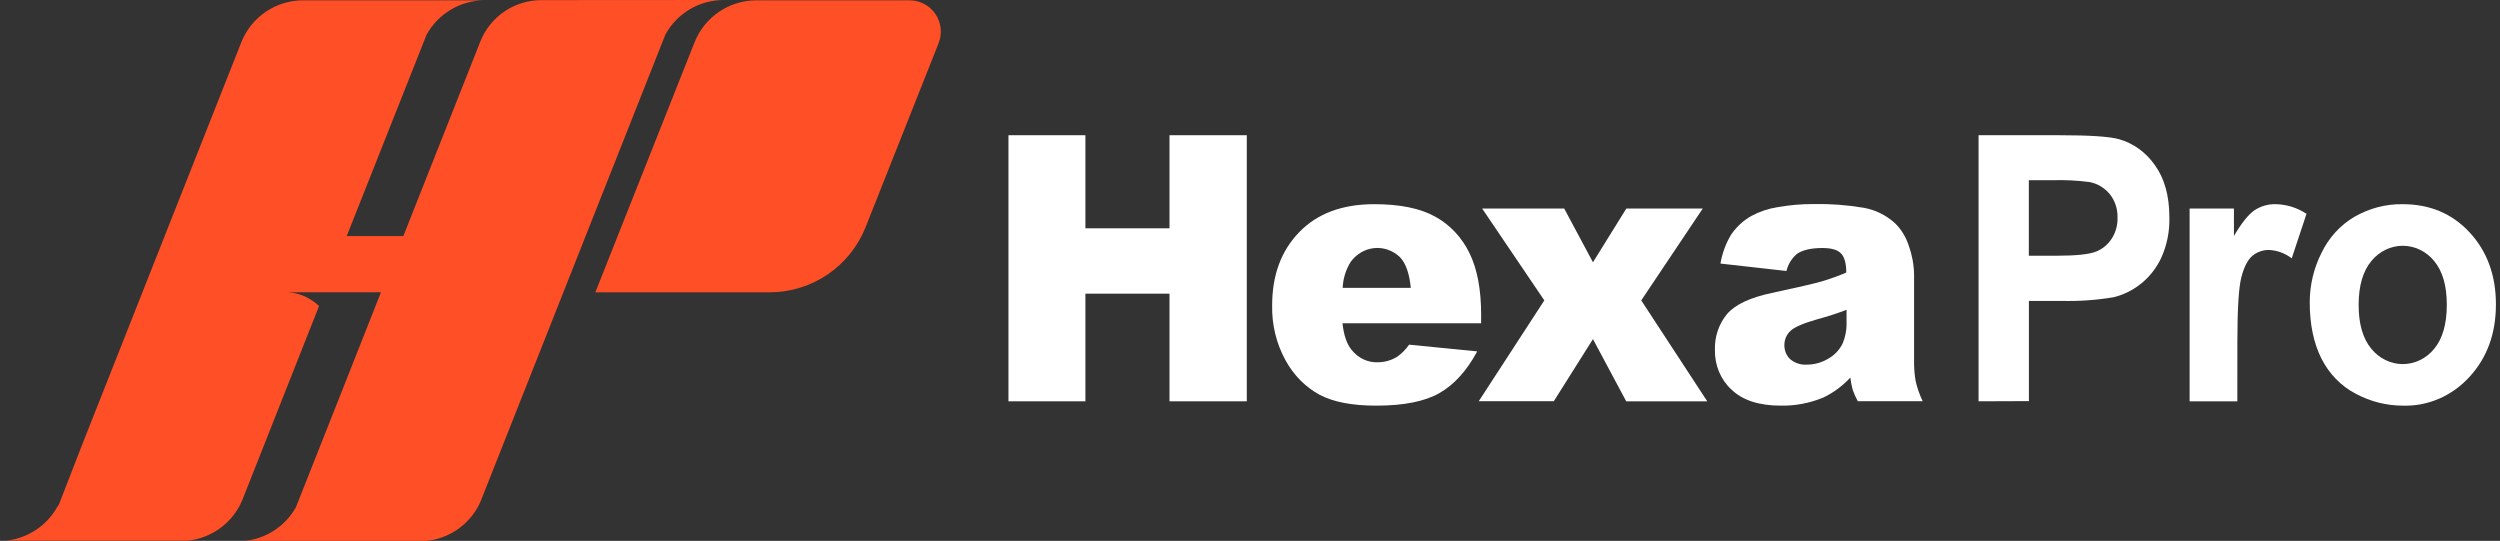
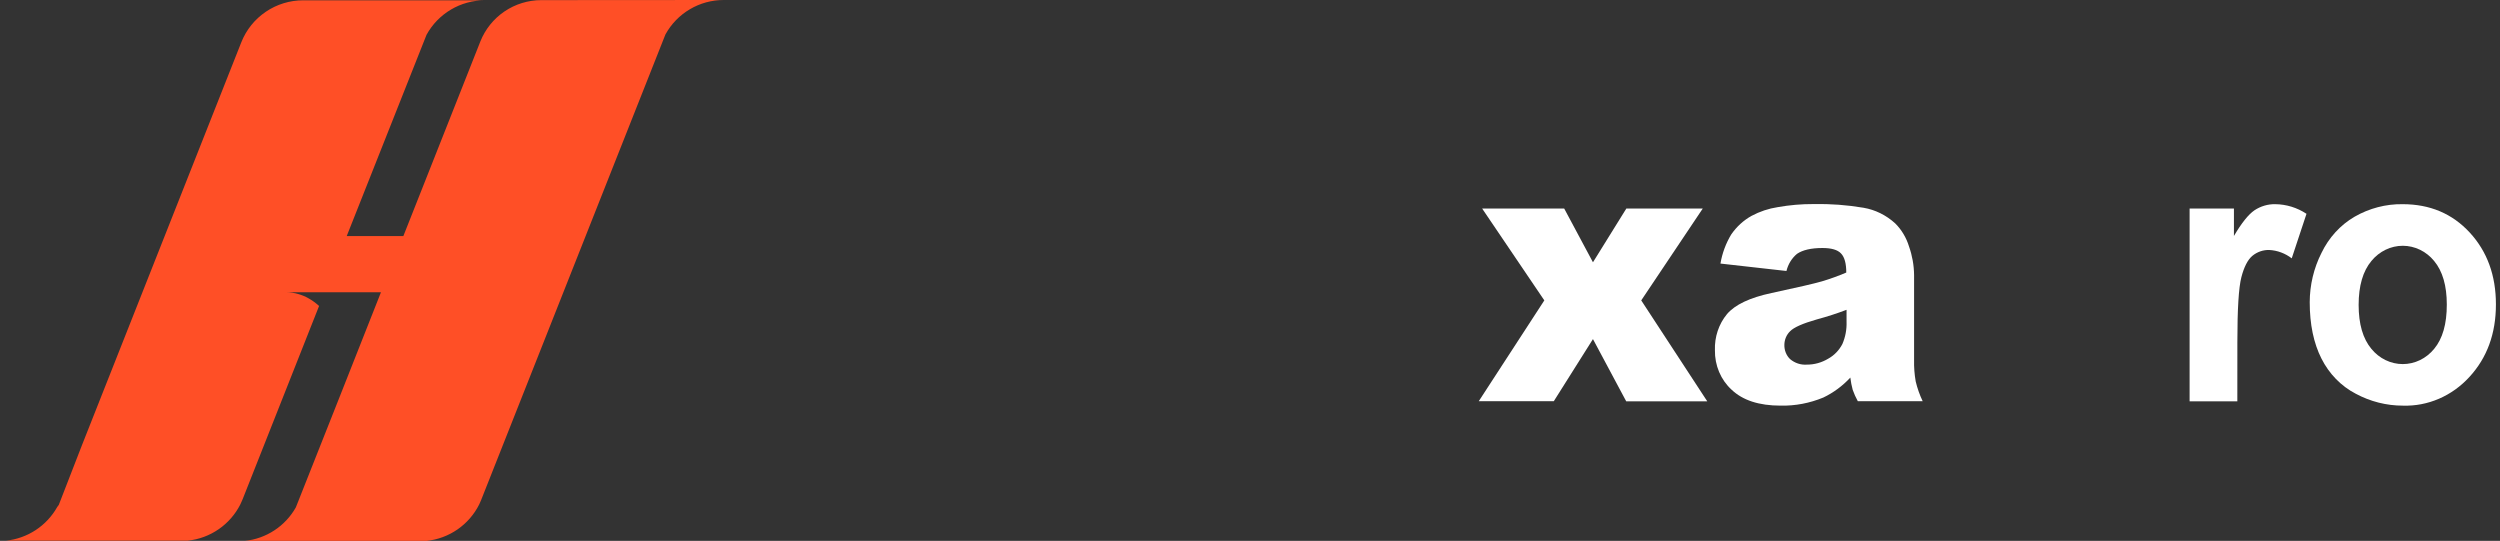
<svg xmlns="http://www.w3.org/2000/svg" width="379" height="82" viewBox="0 0 379 82" fill="none">
  <rect x="0" y="0" width="379" height="82" fill="#333333" stroke="none" />
  <path d="M109.709 0C107.903 0 106.13 0.486 104.577 1.406C103.023 2.326 101.745 3.646 100.877 5.229L72.906 75.89C72.82 76.089 72.735 76.297 72.64 76.487C71.88 77.999 70.752 79.297 69.36 80.26C67.967 81.223 66.355 81.822 64.671 82H42.954H42.84H42.632H37.107C38.71 81.834 40.249 81.286 41.596 80.402C42.942 79.519 44.058 78.326 44.849 76.922C44.934 76.771 57.754 44.306 57.754 44.306H43.389C43.707 44.31 44.023 44.336 44.337 44.382C44.619 44.423 44.897 44.483 45.171 44.562C45.73 44.715 46.268 44.938 46.772 45.225C47.309 45.526 47.811 45.885 48.269 46.295L48.374 46.381L40.026 67.487L36.795 75.653L36.709 75.852C36.624 76.051 36.539 76.259 36.444 76.449C35.684 77.961 34.556 79.259 33.163 80.222C31.771 81.186 30.159 81.784 28.475 81.962H0.92C2.522 81.794 4.061 81.246 5.407 80.362C6.754 79.479 7.87 78.287 8.662 76.885L8.918 76.525C8.918 76.525 12.405 67.563 12.395 67.563L36.577 6.423C37.319 4.543 38.61 2.931 40.281 1.794C41.952 0.657 43.927 0.048 45.948 0.047H73.484C71.68 0.049 69.909 0.536 68.357 1.455C66.805 2.375 65.529 3.695 64.662 5.277L52.562 35.79H61.147L72.82 6.29C73.555 4.442 74.828 2.857 76.473 1.739C78.118 0.621 80.06 0.022 82.05 0.019L109.709 0Z" fill="#FF4F26" />
-   <path d="M142.303 6.518L131.245 34.388C130.092 37.315 128.085 39.827 125.484 41.598C122.883 43.369 119.809 44.316 116.662 44.316H90.254L105.292 6.423C106.036 4.543 107.329 2.93 109.001 1.793C110.674 0.656 112.65 0.048 114.673 0.047H137.878C138.651 0.045 139.413 0.231 140.098 0.591C140.783 0.951 141.369 1.472 141.805 2.111C142.242 2.749 142.515 3.484 142.602 4.252C142.689 5.02 142.586 5.798 142.303 6.518Z" fill="#FF4F26" />
-   <path d="M152.882 20.5H164.547V34.611H177.297V20.5H189.014V60.837H177.297V44.52H164.547V60.837H152.882V20.5Z" fill="white" />
-   <path d="M224.535 49.004H203.522C203.712 50.804 204.167 52.144 204.886 53.021C205.369 53.639 205.977 54.131 206.664 54.46C207.351 54.79 208.099 54.948 208.852 54.923C209.882 54.924 210.895 54.639 211.791 54.096C212.5 53.605 213.119 52.98 213.618 52.251L223.945 53.269C222.365 56.206 220.459 58.312 218.226 59.587C215.993 60.863 212.791 61.499 208.62 61.495C204.997 61.495 202.146 60.949 200.068 59.858C197.915 58.69 196.124 56.885 194.907 54.659C193.502 52.127 192.792 49.223 192.858 46.281C192.858 41.712 194.227 38.015 196.966 35.191C199.704 32.366 203.487 30.954 208.315 30.954C212.233 30.954 215.324 31.586 217.589 32.85C219.809 34.067 221.618 35.992 222.766 38.359C223.952 40.759 224.544 43.886 224.54 47.738L224.535 49.004ZM213.876 43.636C213.671 41.476 213.123 39.923 212.238 38.989C211.714 38.487 211.098 38.105 210.43 37.868C209.762 37.631 209.055 37.543 208.354 37.61C207.652 37.677 206.971 37.897 206.353 38.258C205.735 38.618 205.193 39.11 204.76 39.703C204.028 40.874 203.609 42.236 203.549 43.642L213.876 43.636Z" fill="white" />
  <path d="M224.692 31.613H237.131L241.492 39.761L246.553 31.613H258.139L248.812 45.539L258.818 60.837H246.532L241.492 51.407L235.557 60.821H224.181L234.119 45.539L224.692 31.613Z" fill="white" />
  <path d="M270.826 41.081L260.82 39.956C261.088 38.382 261.644 36.881 262.458 35.539C263.269 34.363 264.321 33.4 265.534 32.726C266.781 32.061 268.12 31.614 269.499 31.404C271.304 31.083 273.131 30.927 274.96 30.936C277.495 30.887 280.029 31.075 282.533 31.499C284.293 31.805 285.941 32.618 287.299 33.851C288.27 34.811 288.995 36.019 289.406 37.362C289.898 38.747 290.158 40.213 290.175 41.694V54.602C290.152 55.684 290.234 56.767 290.422 57.831C290.67 58.865 291.023 59.867 291.476 60.819H281.643C281.339 60.27 281.08 59.694 280.869 59.097C280.705 58.489 280.585 57.868 280.511 57.24C279.332 58.511 277.943 59.537 276.414 60.267C274.348 61.124 272.146 61.541 269.931 61.494C266.673 61.494 264.198 60.688 262.505 59.075C261.698 58.339 261.052 57.42 260.616 56.386C260.18 55.352 259.964 54.228 259.983 53.094C259.911 51.086 260.565 49.125 261.81 47.619C263.032 46.186 265.281 45.121 268.556 44.423C272.492 43.579 275.043 42.989 276.209 42.651C277.459 42.277 278.689 41.832 279.895 41.317C279.895 39.937 279.63 38.973 279.1 38.425C278.573 37.863 277.63 37.598 276.288 37.598C274.571 37.598 273.286 37.897 272.427 38.482C271.64 39.136 271.078 40.05 270.826 41.081ZM279.937 46.966C278.494 47.518 276.991 48.004 275.429 48.424C273.301 49.031 271.953 49.628 271.385 50.213C271.113 50.474 270.895 50.792 270.744 51.147C270.594 51.503 270.514 51.888 270.51 52.278C270.5 52.683 270.572 53.086 270.721 53.459C270.87 53.832 271.093 54.166 271.374 54.438C272.093 55.045 272.998 55.344 273.912 55.277C275.053 55.283 276.175 54.971 277.167 54.371C278.069 53.873 278.812 53.102 279.305 52.154C279.761 51.097 279.978 49.941 279.937 48.778V46.966Z" fill="white" />
-   <path d="M299.951 60.837V20.5H312.184C316.819 20.5 319.84 20.701 321.248 21.102C323.426 21.717 325.342 23.106 326.683 25.041C328.143 27.066 328.874 29.692 328.874 32.918C328.94 35.079 328.505 37.224 327.61 39.163C326.854 40.745 325.754 42.109 324.402 43.141C323.218 44.052 321.875 44.702 320.453 45.054C317.841 45.496 315.197 45.685 312.553 45.617H307.582V60.808L299.951 60.837ZM307.571 27.319V38.769H311.747C314.749 38.769 316.757 38.557 317.772 38.133C318.746 37.751 319.583 37.052 320.165 36.134C320.747 35.217 321.045 34.127 321.016 33.019C321.061 31.687 320.628 30.387 319.805 29.384C319.002 28.435 317.921 27.804 316.74 27.595C314.921 27.358 313.089 27.266 311.258 27.319H307.571Z" fill="white" />
  <path d="M339.18 60.838H331.944V31.613H338.664V35.772C339.819 33.81 340.853 32.516 341.765 31.889C342.712 31.258 343.81 30.933 344.925 30.955C346.6 30.969 348.24 31.473 349.665 32.412L347.427 39.164C346.431 38.401 345.249 37.961 344.025 37.898C343.095 37.87 342.185 38.186 341.449 38.793C340.749 39.389 340.191 40.481 339.791 42.028C339.39 43.575 339.185 46.85 339.185 51.824L339.18 60.838Z" fill="white" />
  <path d="M350.154 45.814C350.161 43.211 350.771 40.649 351.929 38.359C353.049 36.023 354.804 34.103 356.963 32.85C359.199 31.569 361.704 30.916 364.241 30.954C368.381 30.954 371.772 32.389 374.416 35.258C377.06 38.128 378.382 41.757 378.382 46.146C378.382 50.565 377.046 54.227 374.374 57.134C373.068 58.567 371.497 59.694 369.762 60.444C368.027 61.195 366.165 61.553 364.294 61.495C361.803 61.5 359.346 60.879 357.121 59.683C354.909 58.535 353.092 56.67 351.929 54.355C350.746 52.014 350.154 49.167 350.154 45.814ZM357.569 46.225C357.569 49.12 358.213 51.341 359.502 52.886C360.095 53.611 360.826 54.193 361.647 54.591C362.468 54.989 363.359 55.195 364.26 55.195C365.161 55.195 366.052 54.989 366.873 54.591C367.693 54.193 368.425 53.611 369.018 52.886C370.3 51.345 370.939 49.105 370.935 46.168C370.935 43.31 370.296 41.11 369.018 39.568C368.425 38.843 367.693 38.262 366.873 37.864C366.052 37.466 365.161 37.26 364.26 37.26C363.359 37.26 362.468 37.466 361.647 37.864C360.826 38.262 360.095 38.843 359.502 39.568C358.217 41.11 357.572 43.329 357.569 46.225Z" fill="white" />
</svg>